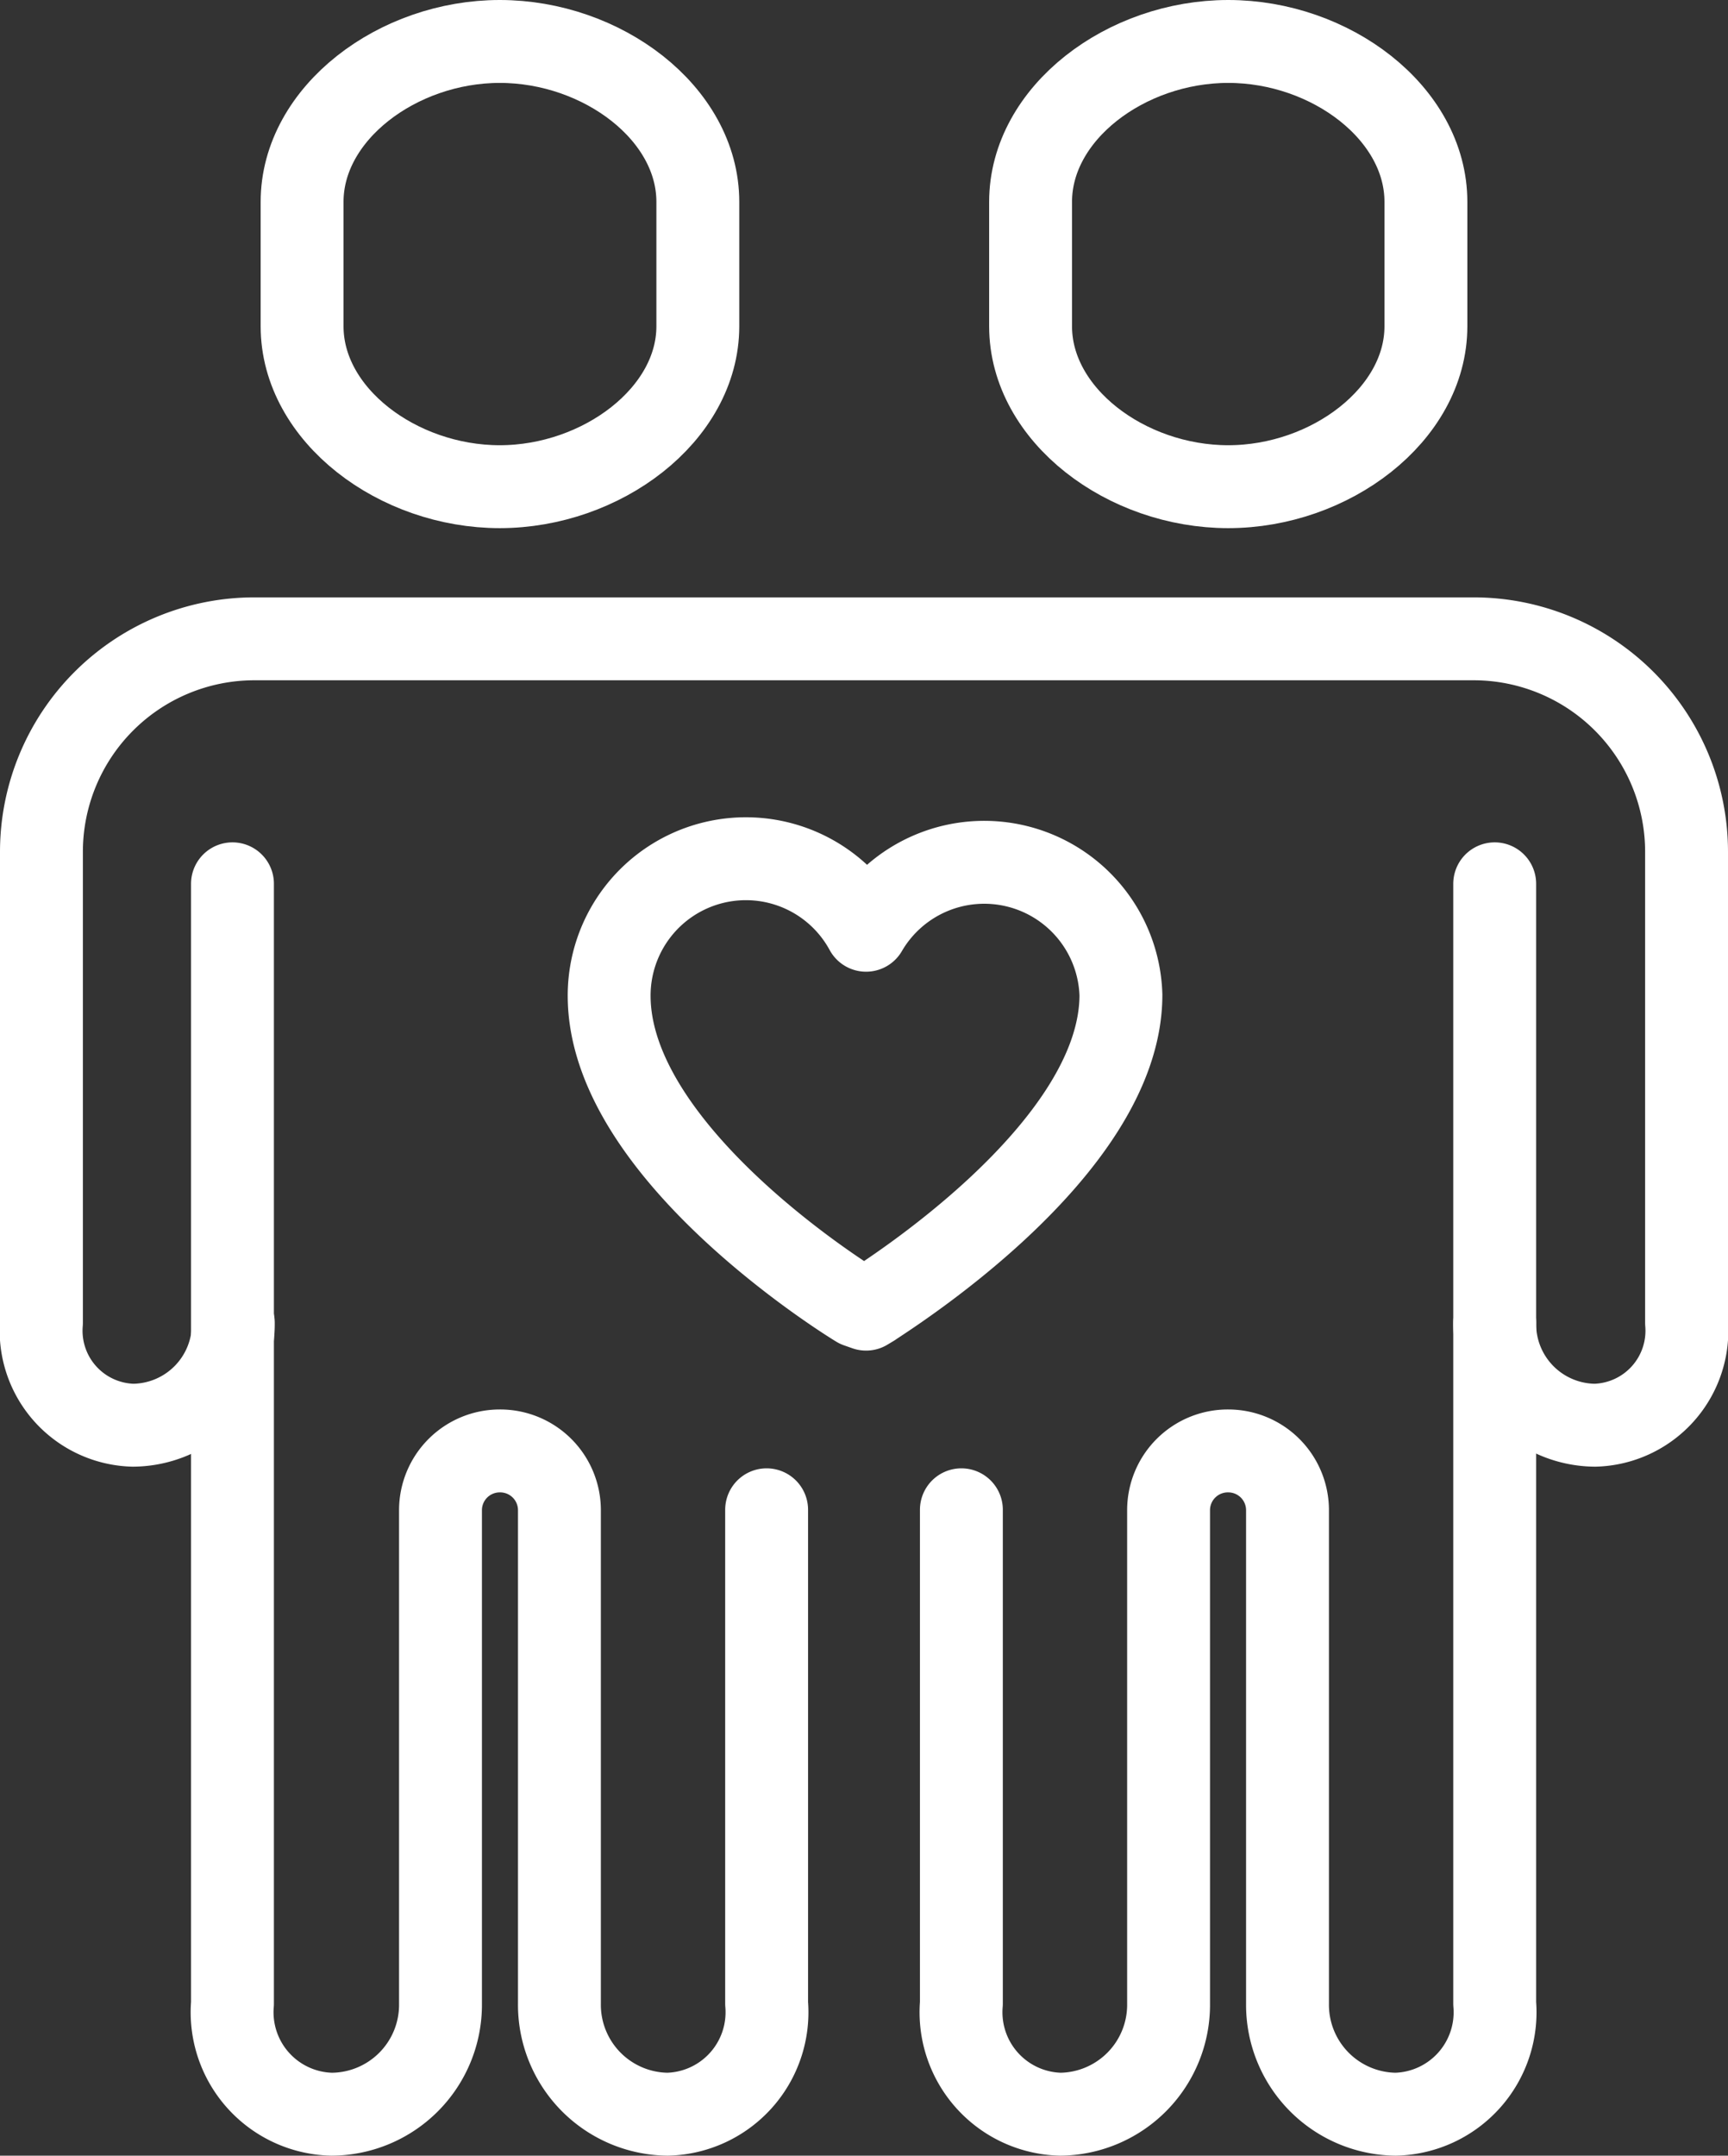
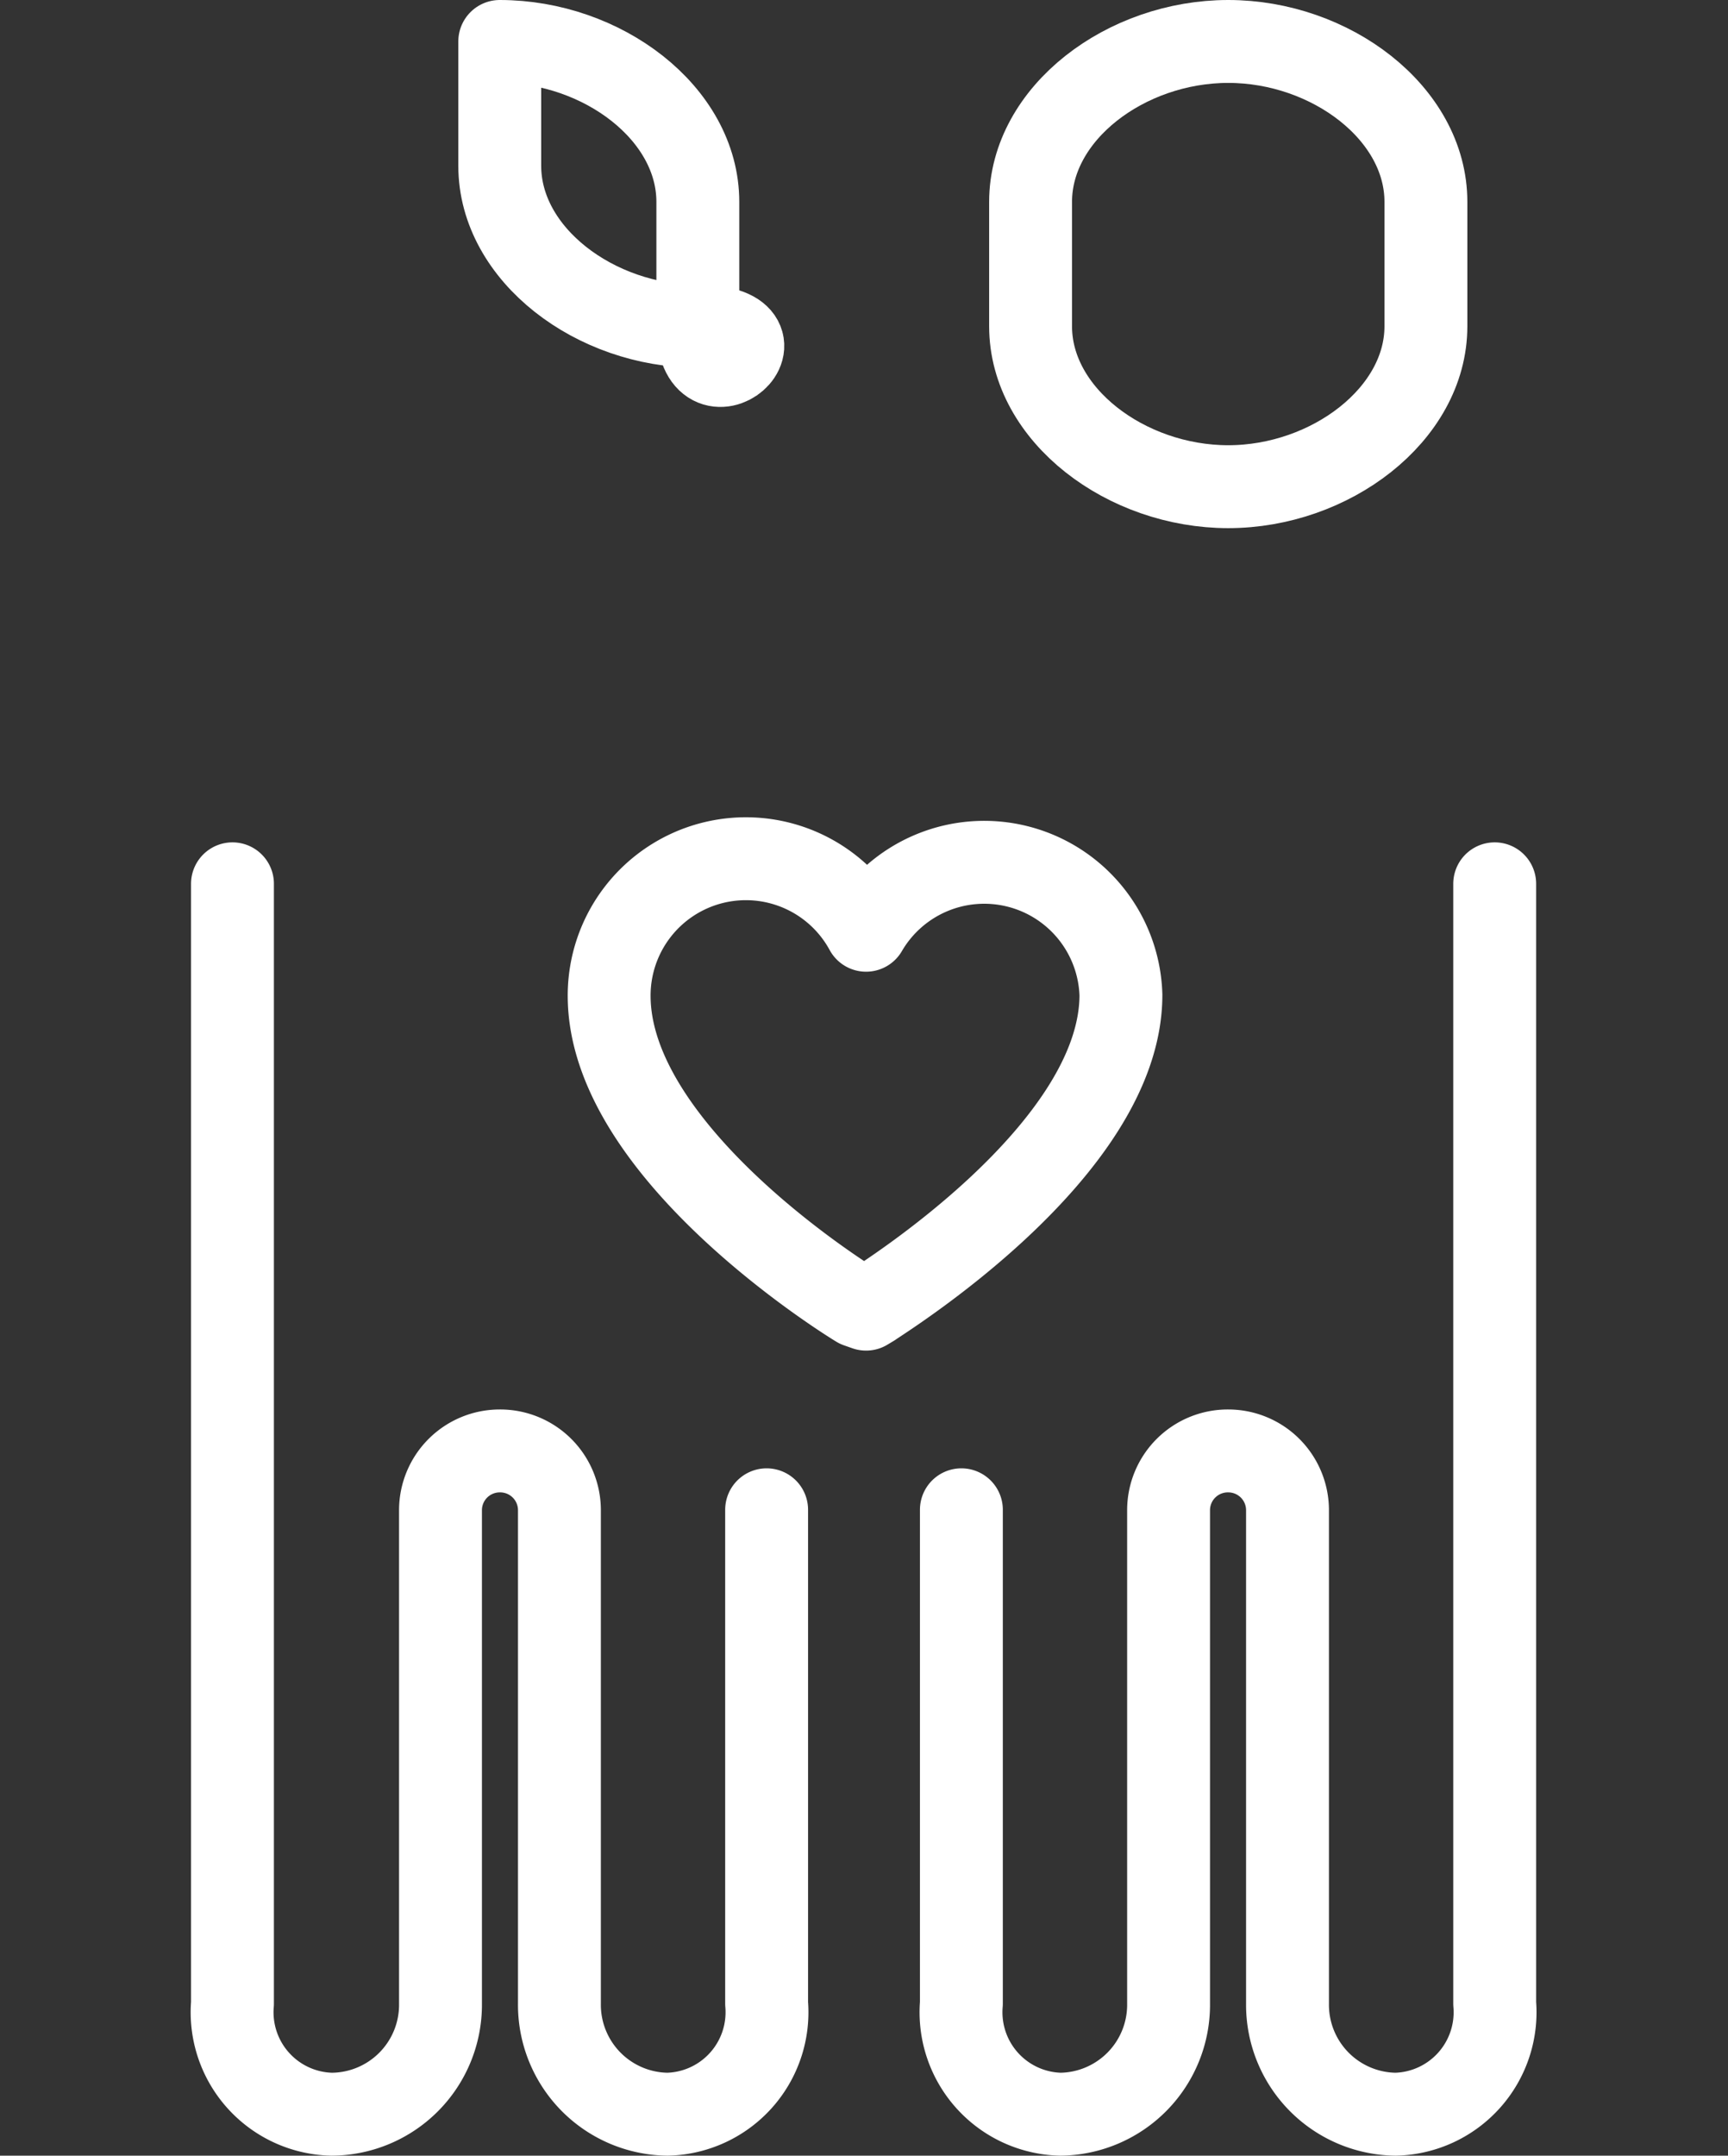
<svg xmlns="http://www.w3.org/2000/svg" viewBox="0 0 41.7 52">
  <rect x="0" y="0" width="41.7" height="52" fill="#333333" stroke="none" />
  <defs>
    <style>.cls-1{fill:none;stroke:#fff;stroke-linecap:round;stroke-linejoin:round;stroke-width:2px;}</style>
  </defs>
  <title>2</title>
  <g id="Layer_2" data-name="Layer 2">
    <g id="레이어_1" data-name="레이어 1">
      <path class="cls-1" d="M21.8,32" />
      <path class="cls-1" d="M18.5,36.42V48.33A2.46,2.46,0,0,1,16.11,51a2.64,2.64,0,0,1-2.61-2.67V36.43A1.43,1.43,0,0,0,12.06,35h0a1.43,1.43,0,0,0-1.43,1.43v11.9A2.64,2.64,0,0,1,8,51a2.46,2.46,0,0,1-2.39-2.67V33.73h0V21.32" />
      <path class="cls-1" d="M22.57,32" />
      <path class="cls-1" d="M23.2,36.42V48.33A2.46,2.46,0,0,0,25.59,51a2.64,2.64,0,0,0,2.61-2.67V36.43A1.43,1.43,0,0,1,29.64,35h0a1.43,1.43,0,0,1,1.43,1.43v11.9A2.64,2.64,0,0,0,33.68,51a2.46,2.46,0,0,0,2.39-2.67V33.73h0V21.32" />
-       <path class="cls-1" d="M36.07,31.91a2.44,2.44,0,0,0,2.42,2.47,2.28,2.28,0,0,0,2.21-2.47V20.55a5.14,5.14,0,0,0-5.14-5.14H6.14A5.14,5.14,0,0,0,1,20.55V31.91a2.28,2.28,0,0,0,2.21,2.47,2.44,2.44,0,0,0,2.42-2.47" />
      <path class="cls-1" d="M20.7,31.51c-.25-.15-6-3.71-6-7.49a3.3,3.3,0,0,1,6.2-1.58A3.3,3.3,0,0,1,27.05,24c0,3.77-5.8,7.34-6,7.49l-.15.09Z" />
-       <path class="cls-1" d="M12.06,1C9.6,1,7.29,2.73,7.29,4.87v3c0,2.14,2.31,3.87,4.77,3.87S16.84,10,16.84,7.87v-3C16.84,2.73,14.53,1,12.06,1Z" />
+       <path class="cls-1" d="M12.06,1v3c0,2.14,2.31,3.87,4.77,3.87S16.84,10,16.84,7.87v-3C16.84,2.73,14.53,1,12.06,1Z" />
      <path class="cls-1" d="M29.64,1c-2.47,0-4.77,1.73-4.77,3.87v3c0,2.14,2.31,3.87,4.77,3.87S34.41,10,34.41,7.87v-3C34.41,2.73,32.11,1,29.64,1Z" />
    </g>
  </g>
</svg>